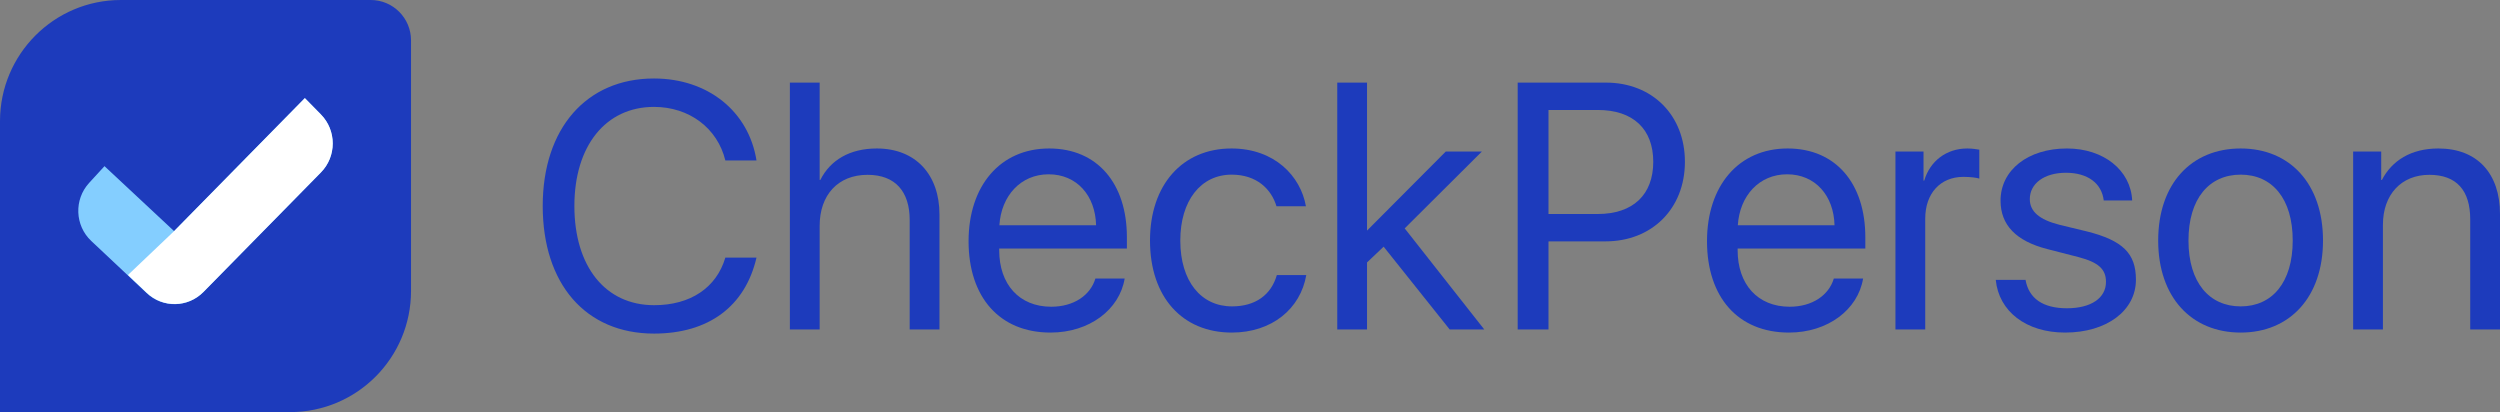
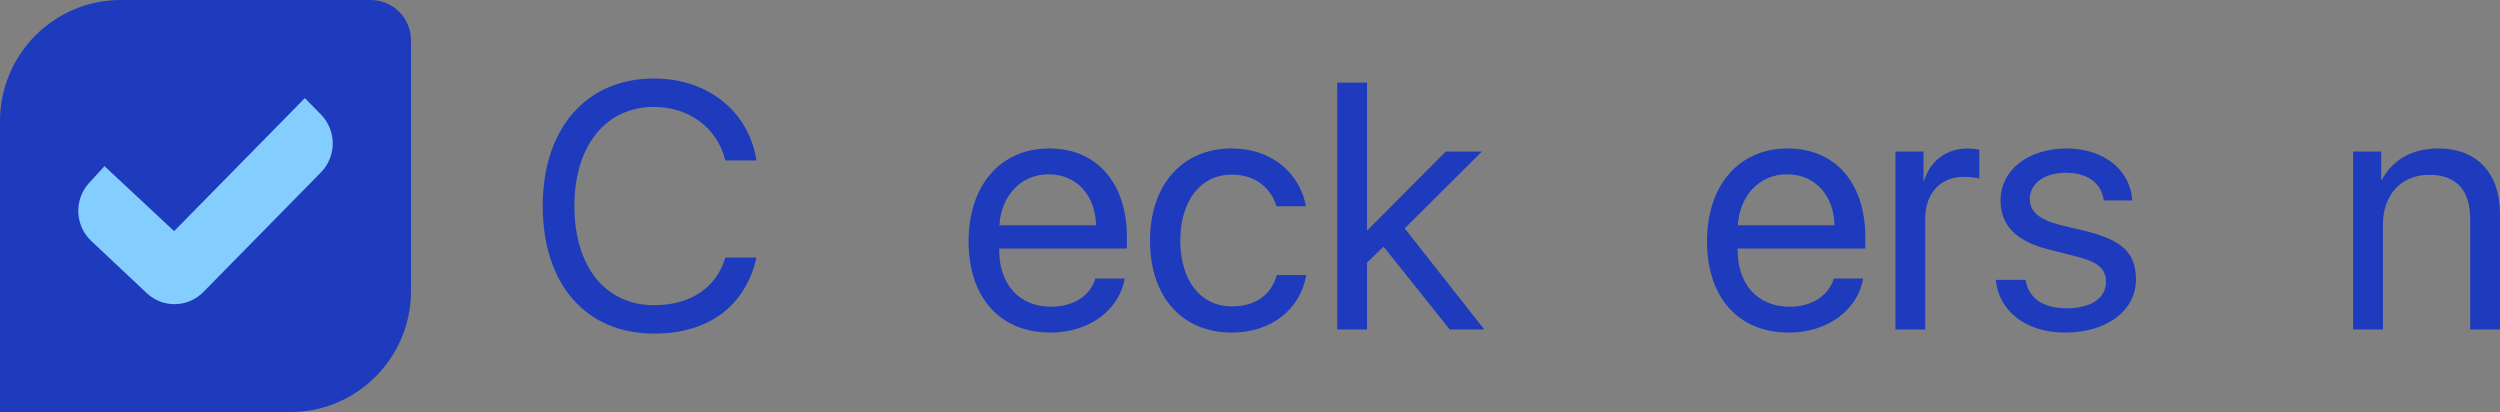
<svg xmlns="http://www.w3.org/2000/svg" xmlns:ns1="http://sodipodi.sourceforge.net/DTD/sodipodi-0.dtd" xmlns:ns2="http://www.inkscape.org/namespaces/inkscape" width="182" height="30" viewBox="0 0 182 30" fill="none" version="1.1" id="svg30" ns1:docname="header-logo.svg" ns2:version="1.1.2 (b8e25be833, 2022-02-05)">
  <rect x="0" y="0" width="182" height="30" fill="#808080" stroke="none" />
  <defs id="defs34" />
  <ns1:namedview id="namedview32" pagecolor="#ffffff" bordercolor="#666666" borderopacity="1.0" ns2:pageshadow="2" ns2:pageopacity="0.0" ns2:pagecheckerboard="0" showgrid="false" ns2:zoom="5.967033" ns2:cx="84.966851" ns2:cy="15.082873" ns2:window-width="1920" ns2:window-height="1017" ns2:window-x="-8" ns2:window-y="-8" ns2:window-maximized="1" ns2:current-layer="svg30" />
  <path d="M0 8.824C0 3.95 3.94 0 8.801 0H26.989C28.61 0 29.923 1.317 29.923 2.941V21.177C29.923 26.05 25.983 30 21.122 30H0V8.824Z" fill="white" id="path2" style="fill:#1d3bbc;fill-opacity:1" />
  <path fill-rule="evenodd" clip-rule="evenodd" d="M23.362 8.332C24.51 9.5 24.51 11.386 23.362 12.553L14.804 21.259C13.678 22.405 11.856 22.441 10.686 21.342L6.645 17.544C5.447 16.419 5.378 14.526 6.49 13.314L7.607 12.096L12.675 16.826L22.193 7.143L23.362 8.332Z" fill="#84CEFF" id="path4" />
-   <path fill-rule="evenodd" clip-rule="evenodd" d="M23.362 8.332C24.51 9.5 24.51 11.386 23.362 12.553L14.815 21.249C13.685 22.399 11.855 22.431 10.686 21.321L9.315 20.02L12.675 16.826L22.194 7.143L23.362 8.332Z" fill="#1D3BBC" id="path6" style="fill:#ffffff" />
  <path d="M47.609 24.285C51.584 24.285 54.251 22.305 55.073 18.755H52.805C52.157 20.947 50.263 22.218 47.622 22.218C44.07 22.218 41.815 19.403 41.815 14.994C41.815 10.622 44.095 7.782 47.609 7.782C50.176 7.782 52.232 9.326 52.805 11.68H55.073C54.5 8.093 51.522 5.714 47.609 5.714C42.687 5.714 39.51 9.351 39.51 14.994C39.51 20.686 42.65 24.285 47.609 24.285Z" fill="white" id="path8" style="fill:#1d3bbc;fill-opacity:1" />
-   <path d="M57.503 23.987H59.671V16.439C59.671 14.196 61.004 12.727 63.16 12.727C65.191 12.727 66.225 13.96 66.225 16.015V23.987H68.394V15.616C68.394 12.727 66.674 10.809 63.833 10.809C61.864 10.809 60.444 11.655 59.721 13.1H59.671V6.013H57.503V23.987Z" fill="white" id="path10" style="fill:#1d3bbc;fill-opacity:1" />
  <path d="M76.344 12.689C78.387 12.689 79.745 14.234 79.795 16.401H72.755C72.892 14.246 74.312 12.689 76.344 12.689ZM79.745 20.275C79.384 21.495 78.175 22.33 76.53 22.33C74.2 22.33 72.742 20.698 72.742 18.22V18.095H82.038V17.273C82.038 13.349 79.882 10.809 76.381 10.809C72.805 10.809 70.512 13.536 70.512 17.559C70.512 21.633 72.767 24.211 76.481 24.211C79.309 24.211 81.502 22.542 81.876 20.275H79.745Z" fill="white" id="path12" style="fill:#1d3bbc;fill-opacity:1" />
  <path d="M95.072 15.018C94.686 12.814 92.779 10.809 89.651 10.809C86.063 10.809 83.72 13.474 83.72 17.51C83.72 21.633 86.075 24.211 89.676 24.211C92.592 24.211 94.673 22.48 95.097 20.026H92.954C92.542 21.458 91.408 22.305 89.689 22.305C87.433 22.305 85.926 20.474 85.926 17.51C85.926 14.62 87.409 12.714 89.664 12.714C91.496 12.714 92.555 13.773 92.929 15.018H95.072Z" fill="white" id="path14" style="fill:#1d3bbc;fill-opacity:1" />
  <path d="M 99.52,16.787 V 6.013 H 97.352 V 23.987 h 2.168 V 21.619 19.104 l 1.209,-1.146 4.81,6.029 h 2.517 l -5.794,-7.361 5.619,-5.593 h -2.629 z" fill="#ffffff" id="path16" ns1:nodetypes="cccccccccccccc" style="fill:#1d3bbc;fill-opacity:1" />
-   <path d="M110.488 6.013V23.987H112.731V17.572H116.88C120.257 17.572 122.662 15.193 122.662 11.78C122.662 8.38 120.282 6.013 116.905 6.013H110.488ZM112.731 8.006H116.32C118.899 8.006 120.357 9.401 120.357 11.78C120.357 14.171 118.887 15.579 116.32 15.579H112.731V8.006Z" fill="white" id="path18" style="fill:#1d3bbc;fill-opacity:1" />
  <path d="M130.101 12.689C132.145 12.689 133.503 14.234 133.553 16.401H126.513C126.65 14.246 128.07 12.689 130.101 12.689ZM133.503 20.275C133.142 21.495 131.933 22.33 130.288 22.33C127.958 22.33 126.5 20.698 126.5 18.22V18.095H135.796V17.273C135.796 13.349 133.64 10.809 130.139 10.809C126.562 10.809 124.27 13.536 124.27 17.559C124.27 21.633 126.525 24.211 130.238 24.211C133.067 24.211 135.26 22.542 135.634 20.275H133.503Z" fill="white" id="path20" style="fill:#1d3bbc;fill-opacity:1" />
  <path d="M137.989 23.987H140.157V15.915C140.157 14.084 141.253 12.876 142.936 12.876C143.459 12.876 143.92 12.938 144.094 13.001V10.896C143.92 10.871 143.596 10.809 143.222 10.809C141.702 10.809 140.506 11.718 140.082 13.15H140.032V11.033H137.989V23.987Z" fill="white" id="path22" style="fill:#1d3bbc;fill-opacity:1" />
  <path d="M145.64 14.607C145.64 16.376 146.761 17.547 149.041 18.132L151.322 18.718C152.78 19.104 153.315 19.602 153.315 20.524C153.315 21.695 152.231 22.442 150.474 22.442C148.717 22.442 147.696 21.72 147.459 20.375H145.291C145.515 22.666 147.496 24.211 150.337 24.211C153.365 24.211 155.496 22.616 155.496 20.362C155.496 18.456 154.549 17.51 151.932 16.849L149.926 16.364C148.456 15.99 147.77 15.392 147.77 14.495C147.77 13.362 148.817 12.577 150.4 12.577C151.995 12.577 153.004 13.349 153.153 14.595H155.222C155.122 12.403 153.153 10.809 150.474 10.809C147.621 10.809 145.64 12.39 145.64 14.607Z" fill="white" id="path24" style="fill:#1d3bbc;fill-opacity:1" />
-   <path d="M163.122 24.211C166.698 24.211 169.115 21.633 169.115 17.51C169.115 13.374 166.698 10.809 163.122 10.809C159.533 10.809 157.116 13.374 157.116 17.51C157.116 21.633 159.533 24.211 163.122 24.211ZM163.122 22.305C160.829 22.305 159.321 20.561 159.321 17.51C159.321 14.458 160.829 12.714 163.122 12.714C165.415 12.714 166.91 14.458 166.91 17.51C166.91 20.561 165.415 22.305 163.122 22.305Z" fill="white" id="path26" style="fill:#1d3bbc;fill-opacity:1" />
  <path d="M171.309 23.987H173.477V16.364C173.477 14.171 174.81 12.727 176.854 12.727C178.847 12.727 179.832 13.873 179.832 15.965V23.987H182V15.579C182 12.639 180.355 10.809 177.514 10.809C175.508 10.809 174.125 11.705 173.402 13.1H173.352V11.033H171.309V23.987Z" fill="white" id="path28" style="fill:#1d3bbc;fill-opacity:1" />
</svg>